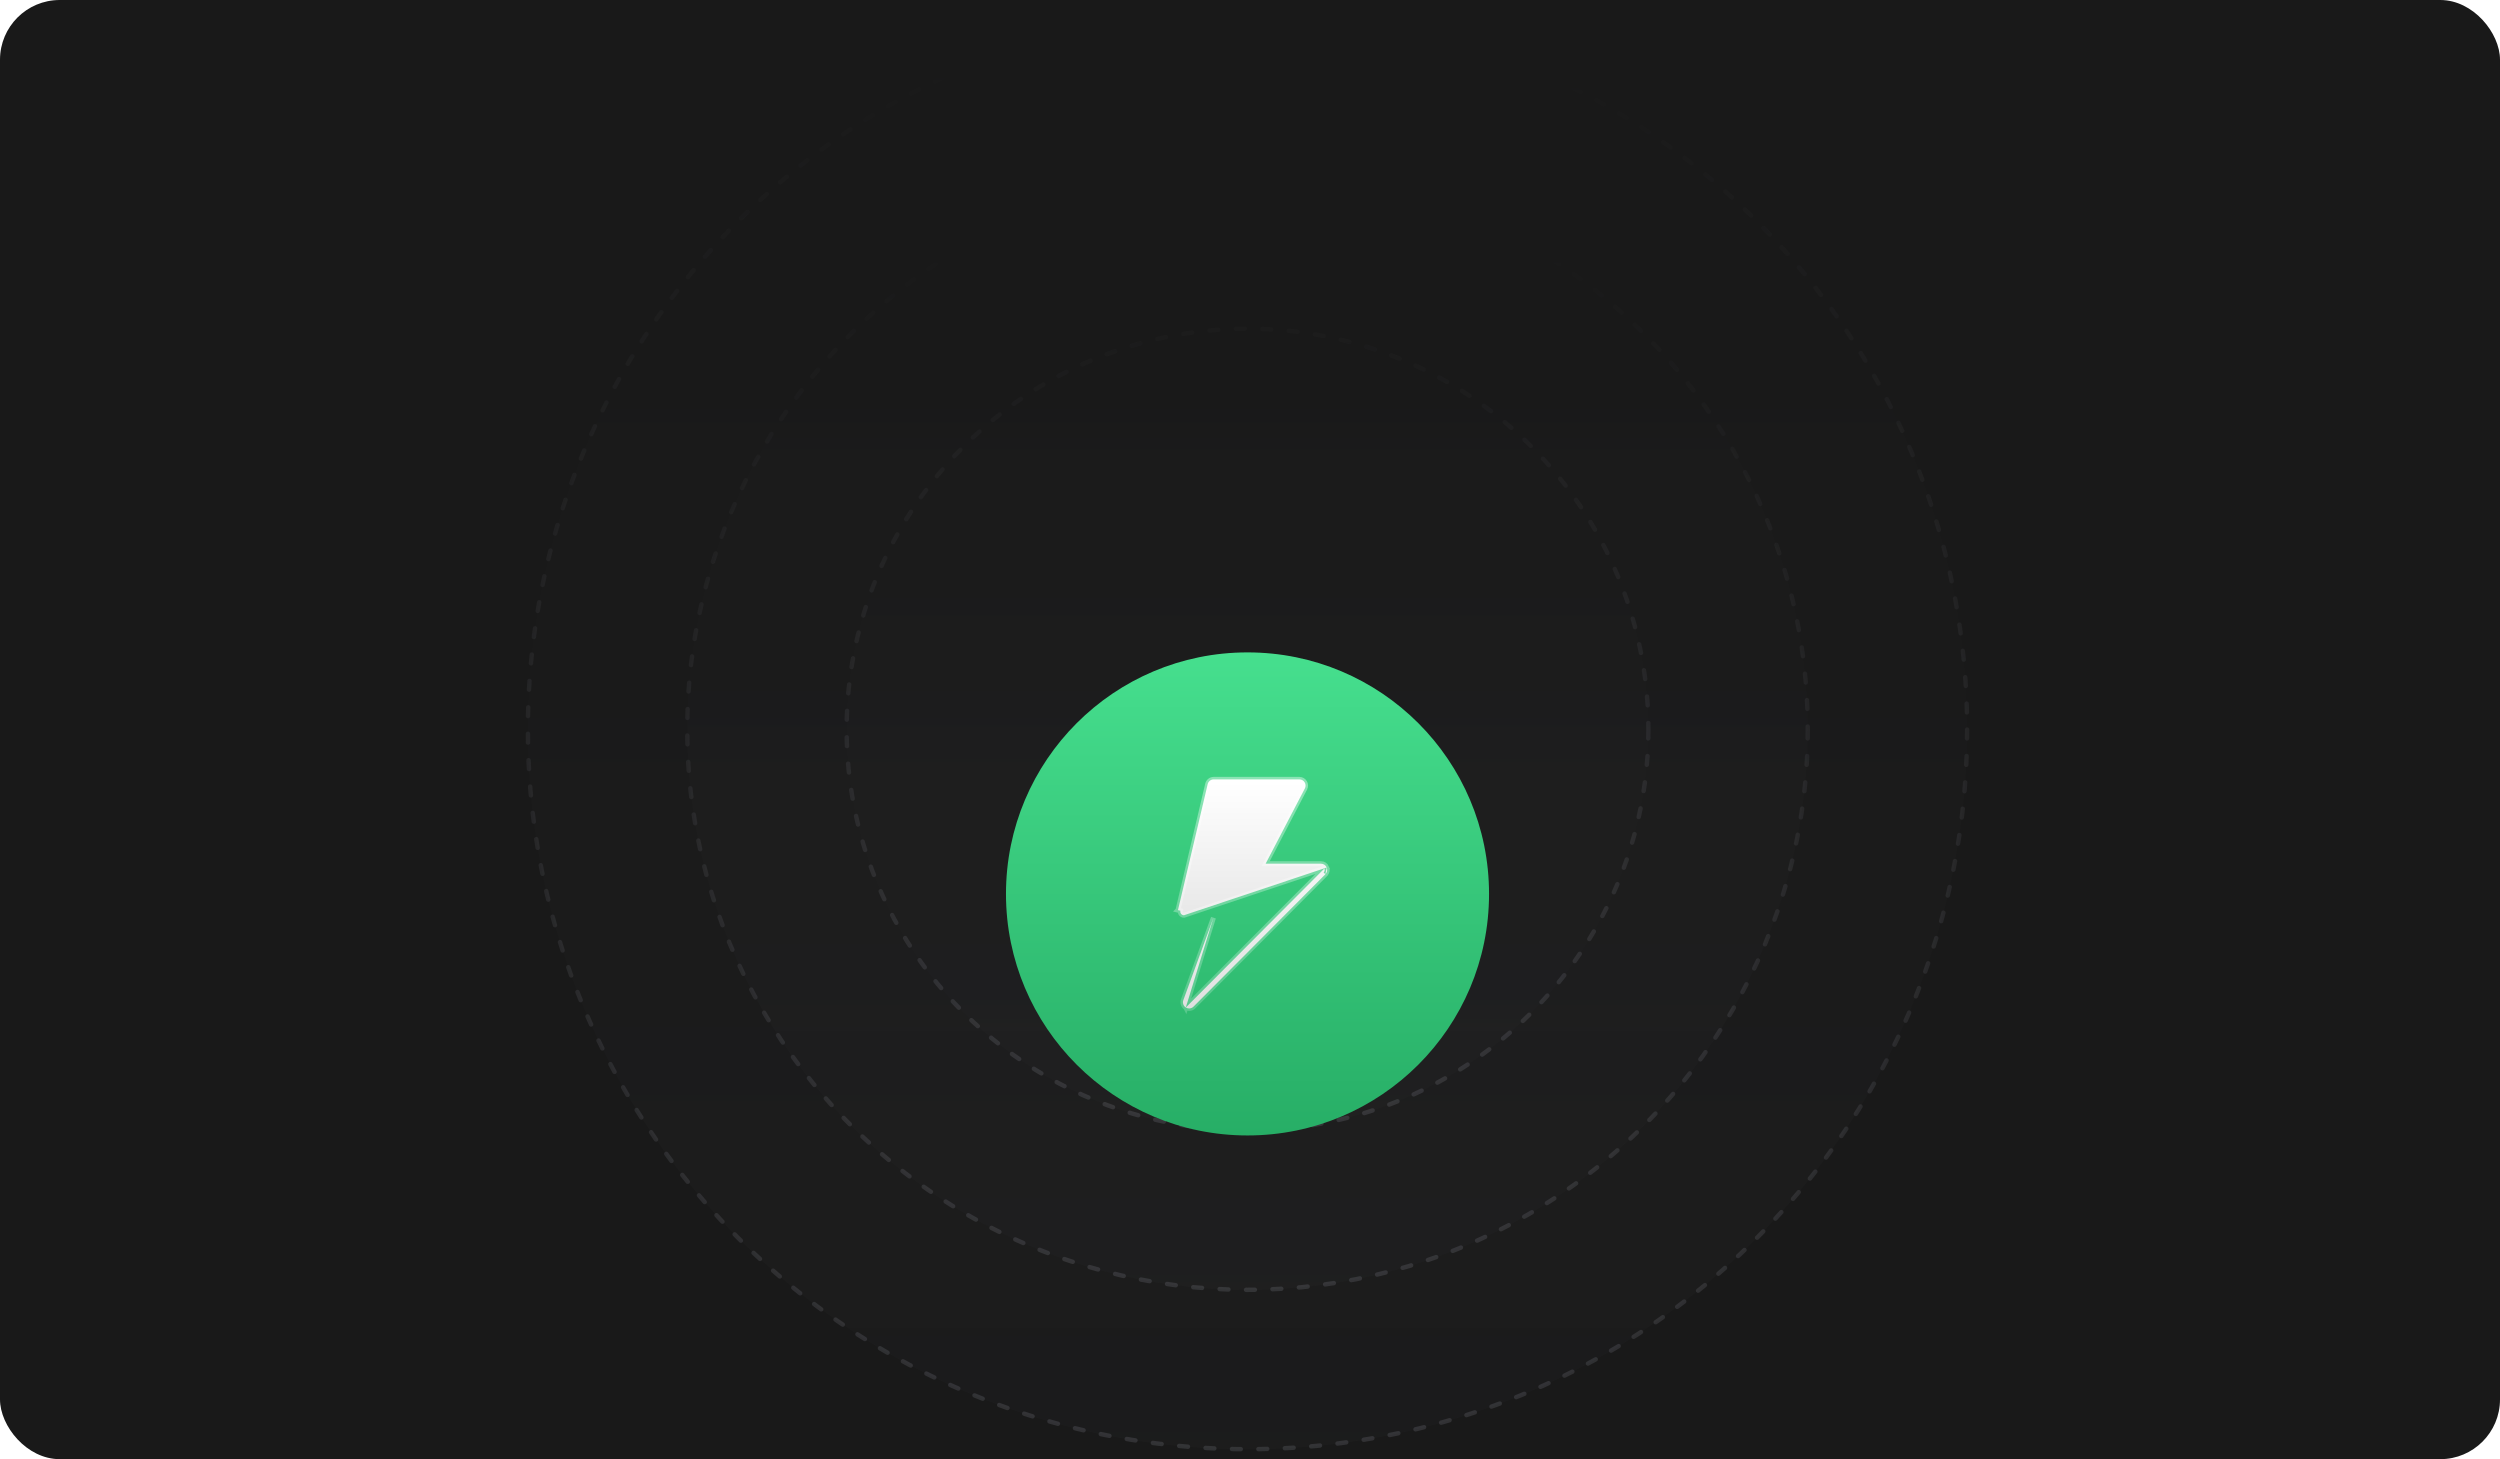
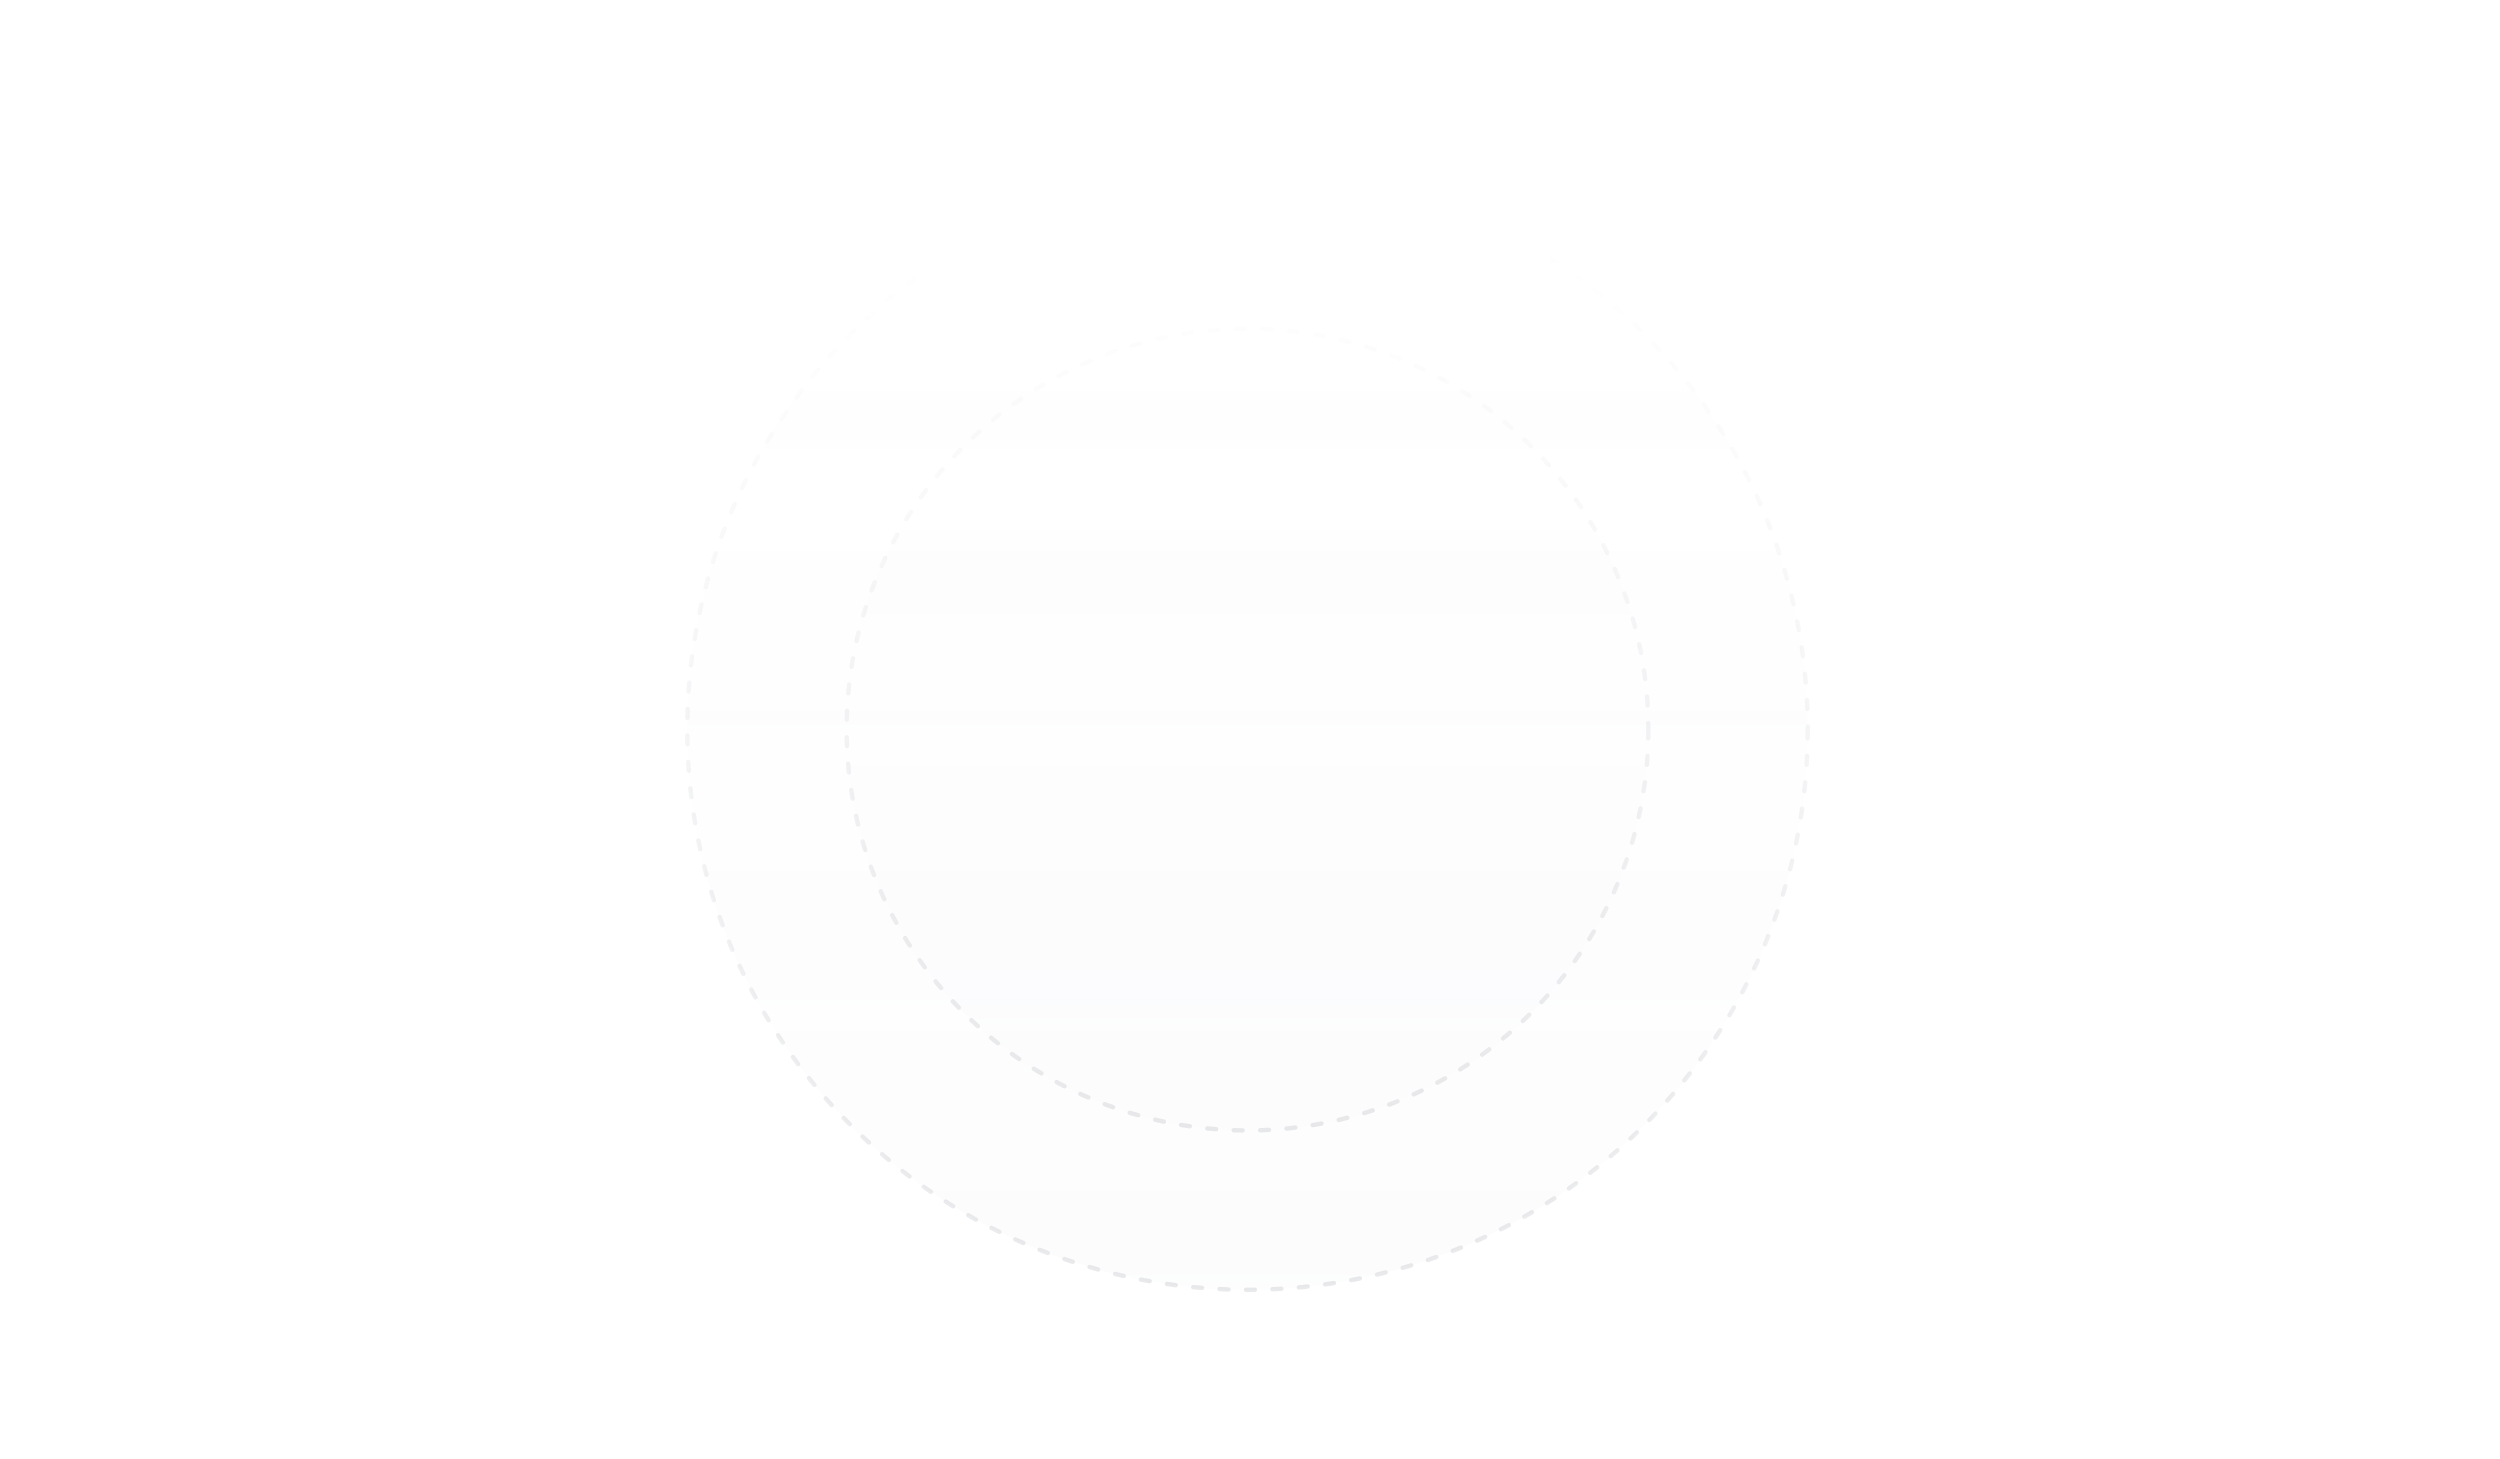
<svg xmlns="http://www.w3.org/2000/svg" width="502" height="293" viewBox="0 0 502 293" fill="none">
-   <rect width="502" height="293" rx="12" fill="#191919" />
-   <circle opacity="0.2" cx="250.5" cy="146.5" r="144.5" fill="url(#paint0_linear_8450_3306)" stroke="url(#paint1_linear_8450_3306)" stroke-width="0.885" stroke-linecap="round" stroke-dasharray="1.77 3.54" />
  <circle opacity="0.2" cx="250.5" cy="146.5" r="112.5" fill="url(#paint2_linear_8450_3306)" stroke="url(#paint3_linear_8450_3306)" stroke-width="0.885" stroke-linecap="round" stroke-dasharray="1.77 3.54" />
  <circle opacity="0.2" cx="250.5" cy="146.5" r="80.5" fill="url(#paint4_linear_8450_3306)" stroke="url(#paint5_linear_8450_3306)" stroke-width="0.885" stroke-linecap="round" stroke-dasharray="1.77 3.54" />
  <g filter="url(#filter0_ddddddd_8450_3306)">
-     <path d="M202 146.5C202 119.714 223.714 98 250.5 98C277.286 98 299 119.714 299 146.5C299 173.286 277.286 195 250.5 195C223.714 195 202 173.286 202 146.5Z" fill="url(#paint6_linear_8450_3306)" />
-     <path d="M238.108 169.305L238.108 169.305C238.313 169.435 238.544 169.5 238.775 169.5C239.095 169.5 239.413 169.376 239.653 169.135L266.137 142.552L266.137 142.551M238.108 169.305L265.944 141.389C266.058 141.667 265.995 141.986 265.783 142.198L266.137 142.551M238.108 169.305L238.107 169.304C237.617 168.99 237.411 168.377 237.612 167.83C237.612 167.83 237.612 167.83 237.612 167.83L243.659 151.282L238.108 169.305ZM266.137 142.551C266.492 142.196 266.597 141.661 266.406 141.198M266.137 142.551L266.406 141.198M266.406 141.198C266.214 140.734 265.763 140.431 265.26 140.431H254.139L262.018 125.319C262.018 125.318 262.018 125.318 262.019 125.318C262.219 124.934 262.206 124.472 261.981 124.1C261.757 123.728 261.355 123.5 260.92 123.5H243.707C243.131 123.5 242.633 123.898 242.501 124.457L242.501 124.457L236.534 149.753C236.533 149.754 236.533 149.754 236.533 149.754L236.533 149.754L237.02 149.869C236.968 150.09 237.019 150.322 237.16 150.5C237.3 150.678 237.514 150.782 237.74 150.782L266.406 141.198Z" fill="url(#paint7_linear_8450_3306)" stroke="url(#paint8_linear_8450_3306)" />
-   </g>
+     </g>
  <defs>
    <filter id="filter0_ddddddd_8450_3306" x="197" y="97" width="107" height="114" filterUnits="userSpaceOnUse" color-interpolation-filters="sRGB">
      <feFlood flood-opacity="0" result="BackgroundImageFix" />
      <feColorMatrix in="SourceAlpha" type="matrix" values="0 0 0 0 0 0 0 0 0 0 0 0 0 0 0 0 0 0 127 0" result="hardAlpha" />
      <feMorphology radius="1" operator="dilate" in="SourceAlpha" result="effect1_dropShadow_8450_3306" />
      <feOffset />
      <feComposite in2="hardAlpha" operator="out" />
      <feColorMatrix type="matrix" values="0 0 0 0 0.576 0 0 0 0 0.58 0 0 0 0 0.631 0 0 0 0.14 0" />
      <feBlend mode="normal" in2="BackgroundImageFix" result="effect1_dropShadow_8450_3306" />
      <feColorMatrix in="SourceAlpha" type="matrix" values="0 0 0 0 0 0 0 0 0 0 0 0 0 0 0 0 0 0 127 0" result="hardAlpha" />
      <feMorphology radius="0.5" operator="erode" in="SourceAlpha" result="effect2_dropShadow_8450_3306" />
      <feOffset dy="1" />
      <feGaussianBlur stdDeviation="0.5" />
      <feComposite in2="hardAlpha" operator="out" />
      <feColorMatrix type="matrix" values="0 0 0 0 0.055 0 0 0 0 0.071 0 0 0 0 0.106 0 0 0 0.03 0" />
      <feBlend mode="normal" in2="effect1_dropShadow_8450_3306" result="effect2_dropShadow_8450_3306" />
      <feColorMatrix in="SourceAlpha" type="matrix" values="0 0 0 0 0 0 0 0 0 0 0 0 0 0 0 0 0 0 127 0" result="hardAlpha" />
      <feMorphology radius="1" operator="erode" in="SourceAlpha" result="effect3_dropShadow_8450_3306" />
      <feOffset dy="2" />
      <feGaussianBlur stdDeviation="1" />
      <feComposite in2="hardAlpha" operator="out" />
      <feColorMatrix type="matrix" values="0 0 0 0 0.055 0 0 0 0 0.071 0 0 0 0 0.106 0 0 0 0.04 0" />
      <feBlend mode="normal" in2="effect2_dropShadow_8450_3306" result="effect3_dropShadow_8450_3306" />
      <feColorMatrix in="SourceAlpha" type="matrix" values="0 0 0 0 0 0 0 0 0 0 0 0 0 0 0 0 0 0 127 0" result="hardAlpha" />
      <feMorphology radius="1.5" operator="erode" in="SourceAlpha" result="effect4_dropShadow_8450_3306" />
      <feOffset dy="3" />
      <feGaussianBlur stdDeviation="1.5" />
      <feComposite in2="hardAlpha" operator="out" />
      <feColorMatrix type="matrix" values="0 0 0 0 0.055 0 0 0 0 0.071 0 0 0 0 0.106 0 0 0 0.04 0" />
      <feBlend mode="normal" in2="effect3_dropShadow_8450_3306" result="effect4_dropShadow_8450_3306" />
      <feColorMatrix in="SourceAlpha" type="matrix" values="0 0 0 0 0 0 0 0 0 0 0 0 0 0 0 0 0 0 127 0" result="hardAlpha" />
      <feMorphology radius="2.5" operator="erode" in="SourceAlpha" result="effect5_dropShadow_8450_3306" />
      <feOffset dy="5" />
      <feGaussianBlur stdDeviation="2.5" />
      <feComposite in2="hardAlpha" operator="out" />
      <feColorMatrix type="matrix" values="0 0 0 0 0.055 0 0 0 0 0.071 0 0 0 0 0.106 0 0 0 0.03 0" />
      <feBlend mode="normal" in2="effect4_dropShadow_8450_3306" result="effect5_dropShadow_8450_3306" />
      <feColorMatrix in="SourceAlpha" type="matrix" values="0 0 0 0 0 0 0 0 0 0 0 0 0 0 0 0 0 0 127 0" result="hardAlpha" />
      <feMorphology radius="5" operator="erode" in="SourceAlpha" result="effect6_dropShadow_8450_3306" />
      <feOffset dy="10" />
      <feGaussianBlur stdDeviation="5" />
      <feComposite in2="hardAlpha" operator="out" />
      <feColorMatrix type="matrix" values="0 0 0 0 0.055 0 0 0 0 0.071 0 0 0 0 0.106 0 0 0 0.03 0" />
      <feBlend mode="normal" in2="effect5_dropShadow_8450_3306" result="effect6_dropShadow_8450_3306" />
      <feColorMatrix in="SourceAlpha" type="matrix" values="0 0 0 0 0 0 0 0 0 0 0 0 0 0 0 0 0 0 127 0" result="hardAlpha" />
      <feMorphology radius="8" operator="erode" in="SourceAlpha" result="effect7_dropShadow_8450_3306" />
      <feOffset dy="12" />
      <feGaussianBlur stdDeviation="6" />
      <feComposite in2="hardAlpha" operator="out" />
      <feColorMatrix type="matrix" values="0 0 0 0 0.055 0 0 0 0 0.071 0 0 0 0 0.106 0 0 0 0.03 0" />
      <feBlend mode="normal" in2="effect6_dropShadow_8450_3306" result="effect7_dropShadow_8450_3306" />
      <feBlend mode="normal" in="SourceGraphic" in2="effect7_dropShadow_8450_3306" result="shape" />
    </filter>
    <linearGradient id="paint0_linear_8450_3306" x1="250.5" y1="50.997" x2="250.5" y2="291" gradientUnits="userSpaceOnUse">
      <stop stop-color="#9394A1" stop-opacity="0" />
      <stop offset="1" stop-color="#9394A1" stop-opacity="0.12" />
    </linearGradient>
    <linearGradient id="paint1_linear_8450_3306" x1="254.652" y1="12.381" x2="250.5" y2="291" gradientUnits="userSpaceOnUse">
      <stop stop-color="#9394A1" stop-opacity="0" />
      <stop offset="1" stop-color="#9394A1" />
    </linearGradient>
    <linearGradient id="paint2_linear_8450_3306" x1="250.5" y1="62.539" x2="250.5" y2="259" gradientUnits="userSpaceOnUse">
      <stop stop-color="#9394A1" stop-opacity="0" />
      <stop offset="1" stop-color="#9394A1" stop-opacity="0.12" />
    </linearGradient>
    <linearGradient id="paint3_linear_8450_3306" x1="250.5" y1="49.303" x2="250.5" y2="259" gradientUnits="userSpaceOnUse">
      <stop stop-color="#9394A1" stop-opacity="0" />
      <stop offset="1" stop-color="#9394A1" />
    </linearGradient>
    <linearGradient id="paint4_linear_8450_3306" x1="250.5" y1="82.839" x2="250.5" y2="227" gradientUnits="userSpaceOnUse">
      <stop stop-color="#9394A1" stop-opacity="0" />
      <stop offset="1" stop-color="#9394A1" stop-opacity="0.06" />
    </linearGradient>
    <linearGradient id="paint5_linear_8450_3306" x1="250.5" y1="49.571" x2="250.5" y2="227" gradientUnits="userSpaceOnUse">
      <stop stop-color="#9394A1" stop-opacity="0" />
      <stop offset="1" stop-color="#9394A1" />
    </linearGradient>
    <linearGradient id="paint6_linear_8450_3306" x1="250.5" y1="98" x2="250.5" y2="195" gradientUnits="userSpaceOnUse">
      <stop stop-color="#46DF8E" />
      <stop offset="1" stop-color="#27AE66" />
    </linearGradient>
    <linearGradient id="paint7_linear_8450_3306" x1="251.5" y1="124" x2="251.5" y2="169" gradientUnits="userSpaceOnUse">
      <stop stop-color="white" />
      <stop offset="1" stop-color="#D8D8D8" />
    </linearGradient>
    <linearGradient id="paint8_linear_8450_3306" x1="251.5" y1="124" x2="251.5" y2="169" gradientUnits="userSpaceOnUse">
      <stop stop-color="white" stop-opacity="0.4" />
      <stop offset="1" stop-color="white" stop-opacity="0.2" />
    </linearGradient>
  </defs>
</svg>